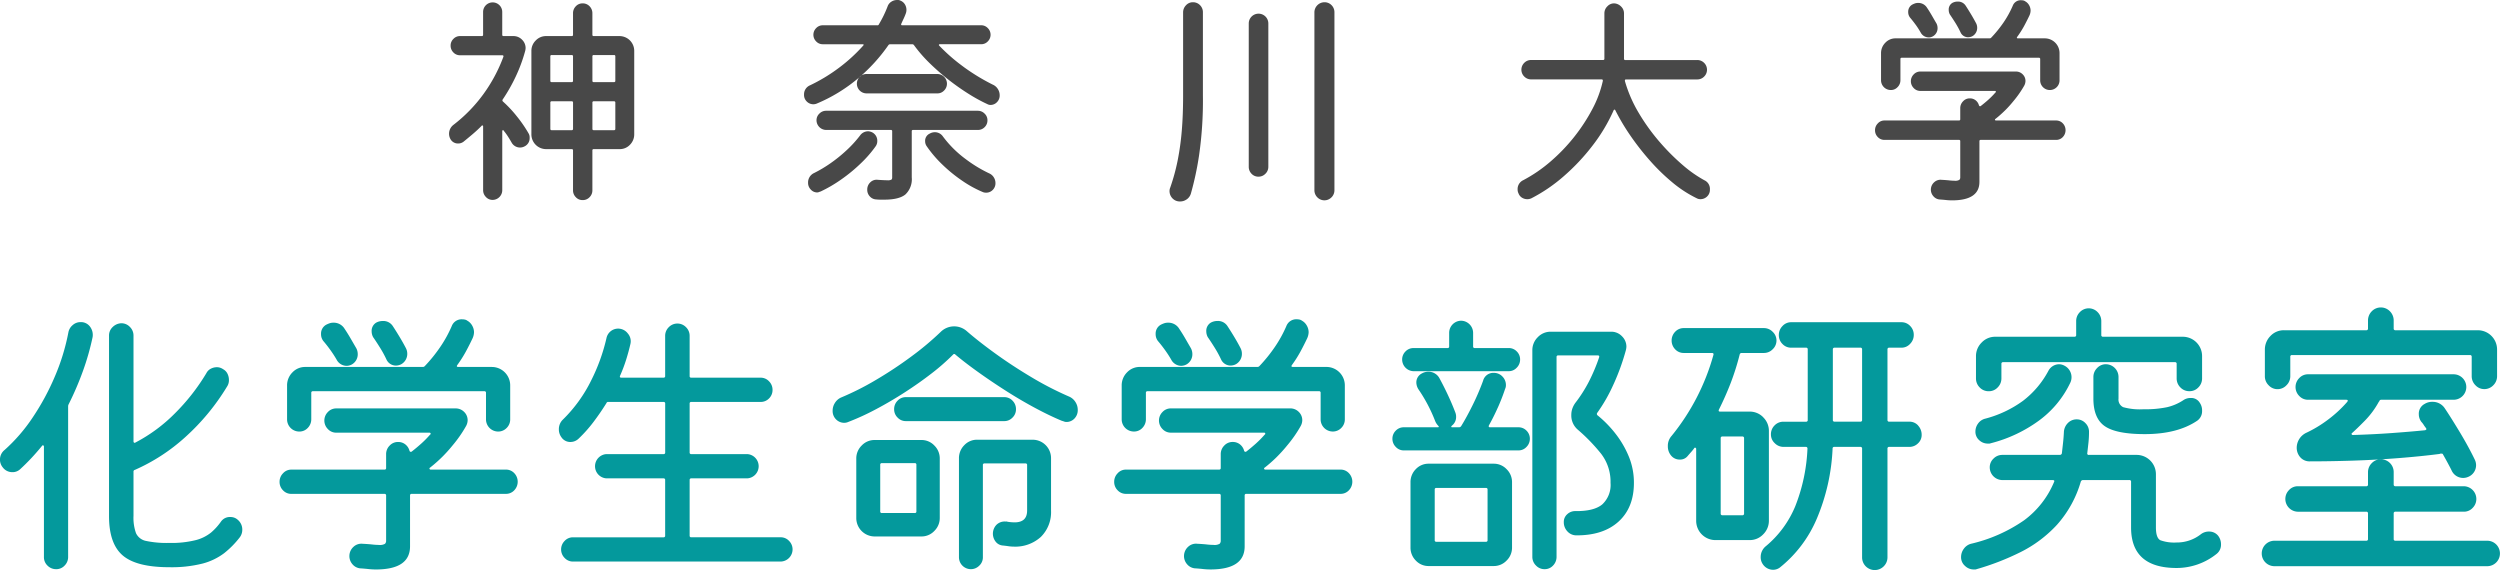
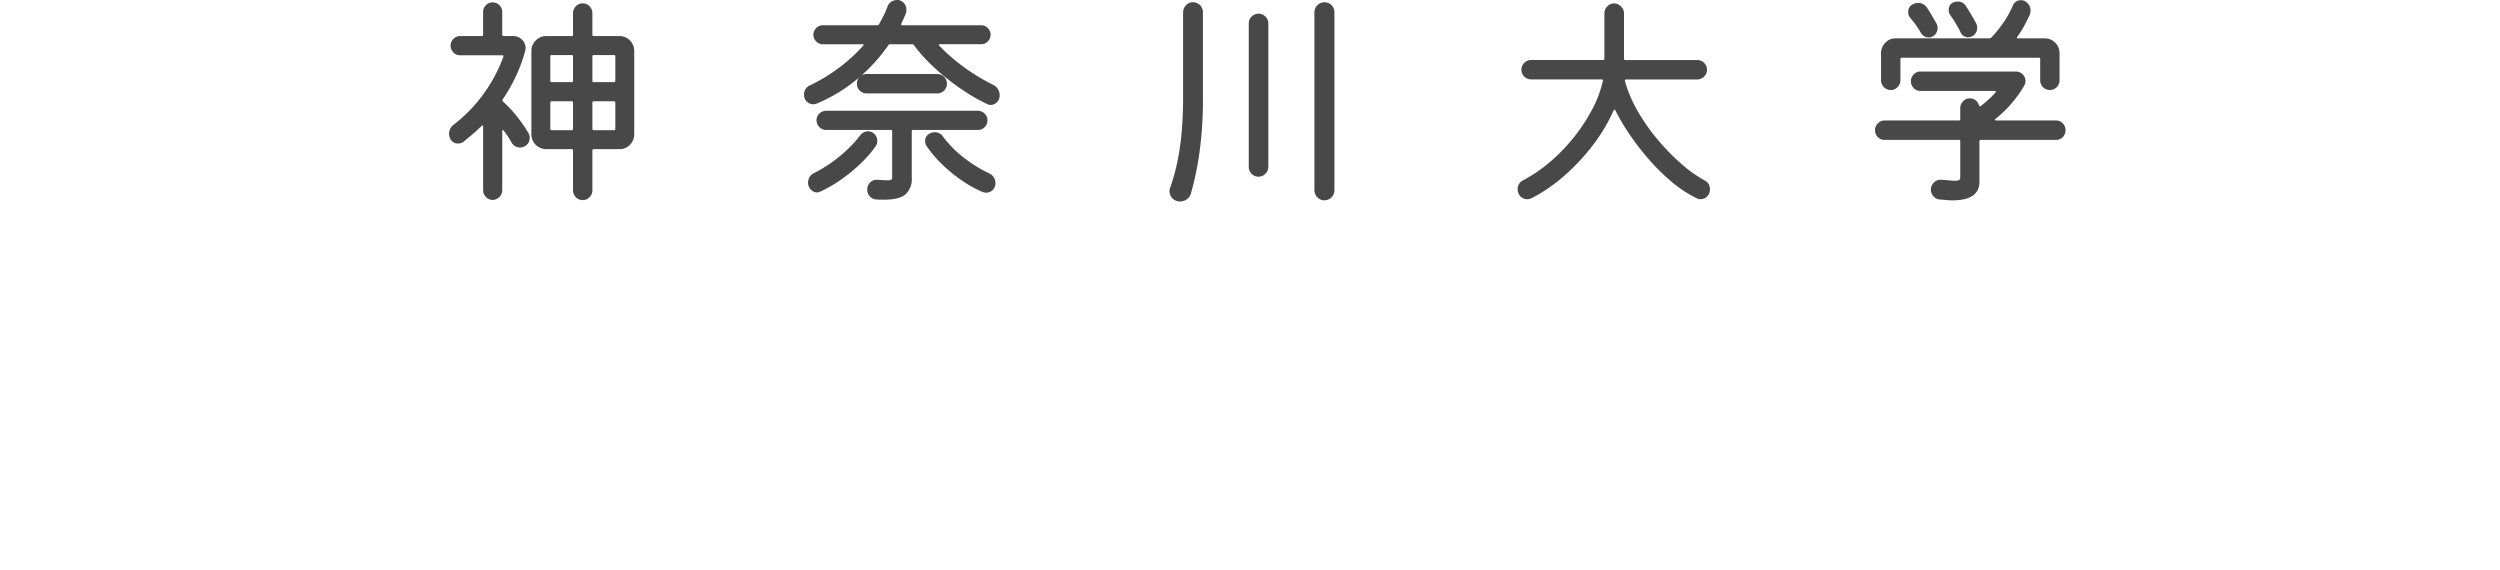
<svg xmlns="http://www.w3.org/2000/svg" id="ttl" width="576.192" height="131.374" viewBox="0 0 576.192 131.374">
  <defs>
    <style>
      .cls-1 {
        fill: #04999c;
      }

      .cls-1, .cls-2 {
        fill-rule: evenodd;
      }

      .cls-2 {
        fill: #484848;
      }
    </style>
  </defs>
-   <path id="化学生命学部研究室" class="cls-1" d="M687.947,279.612a2.854,2.854,0,0,0-.993,1.658,49.088,49.088,0,0,1-3.142,10.237,56.211,56.211,0,0,1-5.13,9.458,38.932,38.932,0,0,1-6.412,7.41,2.835,2.835,0,0,0-.449,4.03A2.717,2.717,0,0,0,674,313.51a2.55,2.55,0,0,0,1.8-.65q1.281-1.17,2.564-2.535t2.5-2.86a0.23,0.23,0,0,1,.289-0.13,0.311,0.311,0,0,1,.16.325v25.415a2.662,2.662,0,0,0,.834,1.982,2.75,2.75,0,0,0,1.987.813,2.6,2.6,0,0,0,1.956-.845,2.753,2.753,0,0,0,.8-1.95V298.3a1.052,1.052,0,0,1,.129-0.455,70.322,70.322,0,0,0,3.27-7.605,58.585,58.585,0,0,0,2.244-7.865,3.141,3.141,0,0,0-.577-2.373,2.588,2.588,0,0,0-2.244-1.072A2.661,2.661,0,0,0,687.947,279.612Zm36.324,44.233a2.5,2.5,0,0,0-2.18,1.1,13.564,13.564,0,0,1-2.244,2.47,9.32,9.32,0,0,1-3.526,1.755,23.066,23.066,0,0,1-6.156.65,22.806,22.806,0,0,1-5.29-.455,3.219,3.219,0,0,1-2.34-1.788,10.549,10.549,0,0,1-.577-4v-10.14a0.4,0.4,0,0,1,.32-0.455,43.159,43.159,0,0,0,11.638-7.573,51.7,51.7,0,0,0,9.586-11.6,2.678,2.678,0,0,0,.449-1.56,3.252,3.252,0,0,0-.321-1.4,2.354,2.354,0,0,0-1.026-1.072,2.485,2.485,0,0,0-1.474-.455,3.008,3.008,0,0,0-1.315.325,2.351,2.351,0,0,0-1.058,1.04,47.305,47.305,0,0,1-7.31,9.327,36.669,36.669,0,0,1-9.04,6.663,0.26,0.26,0,0,1-.321.032,0.342,0.342,0,0,1-.128-0.292V282.05a2.772,2.772,0,0,0-.834-2.015,2.7,2.7,0,0,0-1.988-.845,3,3,0,0,0-1.987.877,2.664,2.664,0,0,0-.834,1.983v41.6q0,6.37,3.174,9.067t10.676,2.7a29.125,29.125,0,0,0,7.726-.845,14.277,14.277,0,0,0,4.938-2.373,20.958,20.958,0,0,0,3.623-3.672,2.882,2.882,0,0,0,.577-1.755A2.919,2.919,0,0,0,726,324.5a2.465,2.465,0,0,0-1.732-.65h0Zm17.858-20.54a2.827,2.827,0,0,0,.8-2.015v-6.045a0.343,0.343,0,0,1,.385-0.39h39.5a0.343,0.343,0,0,1,.385.39v6.045a2.811,2.811,0,0,0,2.821,2.86,2.677,2.677,0,0,0,1.924-.813,2.74,2.74,0,0,0,.833-2.047v-7.735a4.243,4.243,0,0,0-4.232-4.29H776.85q-0.577,0-.257-0.455a27.447,27.447,0,0,0,1.924-3.023q0.832-1.527,1.6-3.152a3.692,3.692,0,0,0,.321-1.365,3.115,3.115,0,0,0-.417-1.528,2.862,2.862,0,0,0-1.122-1.137,1.406,1.406,0,0,0-.577-0.26,3.26,3.26,0,0,0-.642-0.065,2.428,2.428,0,0,0-2.372,1.56,28.68,28.68,0,0,1-2.693,4.875,34.62,34.62,0,0,1-3.527,4.355,0.611,0.611,0,0,1-.449.195H741.584a4.013,4.013,0,0,0-3.014,1.267,4.212,4.212,0,0,0-1.218,3.023v7.735a2.811,2.811,0,0,0,2.821,2.86A2.6,2.6,0,0,0,742.129,303.305Zm20.422-14.365a2.6,2.6,0,0,0,1.154-.325,2.738,2.738,0,0,0,1.347-2.47,2.793,2.793,0,0,0-.321-1.235q-0.642-1.235-1.443-2.568t-1.57-2.5a2.58,2.58,0,0,0-2.309-1.17,3.127,3.127,0,0,0-1.539.39,2.216,2.216,0,0,0-1.026,2.015,2.74,2.74,0,0,0,.129.812,2.238,2.238,0,0,0,.384.748q0.705,1.039,1.475,2.275a25.122,25.122,0,0,1,1.411,2.6,2.394,2.394,0,0,0,2.308,1.43h0Zm-11.413.065a2.6,2.6,0,0,0,1.154-.325,2.681,2.681,0,0,0,1.346-2.405,2.925,2.925,0,0,0-.32-1.3Q752.676,283.87,752,282.7t-1.378-2.21A2.915,2.915,0,0,0,748,279.06a2.581,2.581,0,0,0-.834.13,5.872,5.872,0,0,0-.769.325,2.33,2.33,0,0,0-1.218,2.145,2.532,2.532,0,0,0,.641,1.755q0.769,0.91,1.539,1.982t1.41,2.178a2.613,2.613,0,0,0,2.373,1.43h0Zm21.9,21.06a33.147,33.147,0,0,0,2.468-2.73,28.67,28.67,0,0,0,3.078-4.42,2.883,2.883,0,0,0,.385-1.365,2.643,2.643,0,0,0-.8-1.918,2.722,2.722,0,0,0-2.019-.812H748.7a2.6,2.6,0,0,0-1.956.845,2.774,2.774,0,0,0,0,3.9,2.6,2.6,0,0,0,1.956.845h21.416a0.3,0.3,0,0,1,.321.162,0.236,0.236,0,0,1-.128.293,23.561,23.561,0,0,1-2.052,2.08q-1.092.975-2.18,1.82a0.327,0.327,0,0,1-.513-0.195,2.762,2.762,0,0,0-.962-1.463,2.627,2.627,0,0,0-1.667-.552,2.594,2.594,0,0,0-1.956.845,2.745,2.745,0,0,0-.8,1.95v3.185a0.343,0.343,0,0,1-.385.39h-21.48a2.523,2.523,0,0,0-1.892.845,2.745,2.745,0,0,0-.8,1.95,2.711,2.711,0,0,0,.8,1.982,2.568,2.568,0,0,0,1.892.813h21.48a0.343,0.343,0,0,1,.385.39v10.4a0.978,0.978,0,0,1-.257.715,2.313,2.313,0,0,1-1.41.26,14.568,14.568,0,0,1-1.539-.1q-0.9-.1-2.18-0.162a2.647,2.647,0,0,0-2.148.715,2.867,2.867,0,0,0-.225,4,2.683,2.683,0,0,0,1.731.943q1.026,0.063,1.924.162a16.032,16.032,0,0,0,1.731.1q7.887,0,7.887-5.33V318.9a0.342,0.342,0,0,1,.385-0.39h21.736a2.571,2.571,0,0,0,1.892-.813,2.854,2.854,0,0,0,0-3.965,2.574,2.574,0,0,0-1.892-.812H770.5a0.3,0.3,0,0,1-.321-0.163,0.234,0.234,0,0,1,.129-0.292A31.817,31.817,0,0,0,773.035,310.065Zm57.1,5.265a0.342,0.342,0,0,1,.384-0.39h12.888a2.8,2.8,0,0,0,0-5.59H830.518a0.342,0.342,0,0,1-.384-0.39V297.715a0.342,0.342,0,0,1,.384-0.39h15.966a2.643,2.643,0,0,0,1.956-.813,2.715,2.715,0,0,0,.8-1.982,2.749,2.749,0,0,0-.8-1.95,2.6,2.6,0,0,0-1.956-.845H830.518a0.342,0.342,0,0,1-.384-0.39v-9.23a2.772,2.772,0,0,0-.834-2.015,2.76,2.76,0,0,0-3.975,0,2.768,2.768,0,0,0-.834,2.015v9.23a0.342,0.342,0,0,1-.385.39h-9.682q-0.513,0-.32-0.455a35.185,35.185,0,0,0,1.41-3.738q0.577-1.852.962-3.542a2.721,2.721,0,0,0-.577-2.438,2.813,2.813,0,0,0-2.308-1.137,2.753,2.753,0,0,0-2.629,2.21,43,43,0,0,1-3.527,9.75,33.063,33.063,0,0,1-6.54,9.035,3.028,3.028,0,0,0-.9,2.21,2.982,2.982,0,0,0,.577,1.82,2.442,2.442,0,0,0,2.116,1.105,2.71,2.71,0,0,0,1.8-.715,31.45,31.45,0,0,0,3.462-3.868q1.6-2.112,3.014-4.387a0.391,0.391,0,0,1,.449-0.26h12.7a0.342,0.342,0,0,1,.385.39V308.96a0.342,0.342,0,0,1-.385.39H810.962a2.8,2.8,0,0,0,0,5.59h13.144a0.342,0.342,0,0,1,.385.39v12.805a0.342,0.342,0,0,1-.385.39H803.267a2.593,2.593,0,0,0-1.955.845,2.772,2.772,0,0,0,0,3.9,2.6,2.6,0,0,0,1.955.845H851.1a2.813,2.813,0,0,0,2.757-2.8,2.75,2.75,0,0,0-.8-1.95,2.594,2.594,0,0,0-1.955-.845H830.518a0.342,0.342,0,0,1-.384-0.39V315.33Zm42.992-16.348q3.366-1.787,6.636-3.9t6.124-4.322a49.912,49.912,0,0,0,4.969-4.355,0.318,0.318,0,0,1,.513,0q2.244,1.885,5.29,4.062t6.412,4.323q3.366,2.145,6.7,3.932t6.155,2.958a4.669,4.669,0,0,1,.513.162,1.432,1.432,0,0,0,.513.1,2.519,2.519,0,0,0,1.86-.78,2.747,2.747,0,0,0,.769-2.015,3.3,3.3,0,0,0-.545-1.82,3.216,3.216,0,0,0-1.443-1.235,74.7,74.7,0,0,1-8.656-4.453q-4.423-2.632-8.336-5.46t-6.668-5.232a4.4,4.4,0,0,0-5.963.26,67.319,67.319,0,0,1-6.8,5.687,92.6,92.6,0,0,1-8.111,5.363,63.944,63.944,0,0,1-7.983,4.03,3.206,3.206,0,0,0-1.443,1.235,3.3,3.3,0,0,0-.545,1.82,2.686,2.686,0,0,0,.8,2.015,2.62,2.62,0,0,0,1.891.78,2.242,2.242,0,0,0,.9-0.195A56.915,56.915,0,0,0,873.126,298.982Zm31.419,1.95a2.638,2.638,0,0,0,.8-1.917,2.719,2.719,0,0,0-.8-1.983,2.574,2.574,0,0,0-1.892-.812h-22.7a2.57,2.57,0,0,0-1.892.812,2.715,2.715,0,0,0-.8,1.983,2.634,2.634,0,0,0,.8,1.917,2.568,2.568,0,0,0,1.892.813h22.7A2.571,2.571,0,0,0,904.545,300.932Zm-7.662,34.125a2.593,2.593,0,0,0,.833-1.917V311.885a0.342,0.342,0,0,1,.385-0.39h9.425a0.342,0.342,0,0,1,.385.39V322.35q0,2.73-2.885,2.73c-0.215,0-.46-0.011-0.738-0.033s-0.567-.054-0.865-0.1a0.714,0.714,0,0,0-.321-0.065h-0.32a2.7,2.7,0,0,0-1.956.78,2.971,2.971,0,0,0-.192,3.835,2.319,2.319,0,0,0,1.57.91q0.705,0.064,1.347.162a8.118,8.118,0,0,0,1.218.1,8.75,8.75,0,0,0,6.316-2.243,8.02,8.02,0,0,0,2.34-6.077V310.325a4.243,4.243,0,0,0-4.231-4.29h-12.76a4.011,4.011,0,0,0-3.014,1.267,4.212,4.212,0,0,0-1.218,3.023V333.14a2.755,2.755,0,0,0,2.757,2.73A2.683,2.683,0,0,0,896.883,335.057Zm-10.356-8a4.151,4.151,0,0,0,1.25-3.022V310.39a4.154,4.154,0,0,0-1.25-3.023,4.041,4.041,0,0,0-2.981-1.267H872.773a4.041,4.041,0,0,0-2.981,1.267,4.155,4.155,0,0,0-1.251,3.023v13.65a4.244,4.244,0,0,0,4.232,4.29h10.773A4.042,4.042,0,0,0,886.527,327.062Zm-4.52-15.632a0.342,0.342,0,0,1,.384.39v10.725a0.342,0.342,0,0,1-.384.39h-7.566a0.342,0.342,0,0,1-.385-0.39V311.82a0.342,0.342,0,0,1,.385-0.39h7.566Zm52.482-8.125a2.827,2.827,0,0,0,.8-2.015v-6.045a0.343,0.343,0,0,1,.385-0.39h39.5a0.342,0.342,0,0,1,.385.39v6.045a2.811,2.811,0,0,0,2.821,2.86,2.677,2.677,0,0,0,1.924-.813,2.74,2.74,0,0,0,.833-2.047v-7.735a4.243,4.243,0,0,0-4.232-4.29H969.21q-0.577,0-.257-0.455a27.447,27.447,0,0,0,1.924-3.023q0.833-1.527,1.6-3.152a3.692,3.692,0,0,0,.321-1.365,3.115,3.115,0,0,0-.417-1.528,2.862,2.862,0,0,0-1.122-1.137,1.406,1.406,0,0,0-.577-0.26,3.26,3.26,0,0,0-.642-0.065,2.428,2.428,0,0,0-2.372,1.56,28.68,28.68,0,0,1-2.693,4.875,34.62,34.62,0,0,1-3.527,4.355,0.611,0.611,0,0,1-.448.195H933.944a4.013,4.013,0,0,0-3.014,1.267,4.212,4.212,0,0,0-1.218,3.023v7.735a2.812,2.812,0,0,0,2.821,2.86A2.6,2.6,0,0,0,934.489,303.305Zm20.422-14.365a2.6,2.6,0,0,0,1.154-.325,2.738,2.738,0,0,0,1.347-2.47,2.793,2.793,0,0,0-.321-1.235q-0.642-1.235-1.442-2.568t-1.571-2.5a2.58,2.58,0,0,0-2.309-1.17,3.127,3.127,0,0,0-1.539.39,2.216,2.216,0,0,0-1.026,2.015,2.773,2.773,0,0,0,.129.812,2.238,2.238,0,0,0,.384.748q0.705,1.039,1.475,2.275a25.122,25.122,0,0,1,1.411,2.6,2.394,2.394,0,0,0,2.308,1.43h0Zm-11.413.065a2.6,2.6,0,0,0,1.154-.325A2.681,2.681,0,0,0,946,286.275a2.925,2.925,0,0,0-.32-1.3q-0.642-1.106-1.315-2.275t-1.378-2.21a2.915,2.915,0,0,0-2.629-1.43,2.581,2.581,0,0,0-.834.13,5.872,5.872,0,0,0-.769.325,2.33,2.33,0,0,0-1.218,2.145,2.532,2.532,0,0,0,.641,1.755q0.769,0.91,1.539,1.982t1.41,2.178a2.613,2.613,0,0,0,2.373,1.43h0Zm21.9,21.06a33.147,33.147,0,0,0,2.468-2.73,28.67,28.67,0,0,0,3.078-4.42,2.883,2.883,0,0,0,.385-1.365,2.643,2.643,0,0,0-.8-1.918,2.722,2.722,0,0,0-2.019-.812H941.061a2.593,2.593,0,0,0-1.955.845,2.772,2.772,0,0,0,0,3.9,2.593,2.593,0,0,0,1.955.845h21.416a0.3,0.3,0,0,1,.321.162,0.236,0.236,0,0,1-.128.293,23.561,23.561,0,0,1-2.052,2.08q-1.092.975-2.18,1.82a0.327,0.327,0,0,1-.513-0.195,2.762,2.762,0,0,0-.962-1.463,2.627,2.627,0,0,0-1.667-.552,2.594,2.594,0,0,0-1.956.845,2.745,2.745,0,0,0-.8,1.95v3.185a0.343,0.343,0,0,1-.385.39h-21.48a2.523,2.523,0,0,0-1.892.845,2.745,2.745,0,0,0-.8,1.95,2.711,2.711,0,0,0,.8,1.982,2.568,2.568,0,0,0,1.892.813h21.48a0.343,0.343,0,0,1,.385.39v10.4a0.974,0.974,0,0,1-.257.715,2.313,2.313,0,0,1-1.41.26,14.568,14.568,0,0,1-1.539-.1q-0.9-.1-2.18-0.162a2.647,2.647,0,0,0-2.148.715,2.867,2.867,0,0,0-.225,4,2.683,2.683,0,0,0,1.731.943q1.026,0.063,1.924.162a16.032,16.032,0,0,0,1.731.1q7.887,0,7.887-5.33V318.9a0.342,0.342,0,0,1,.385-0.39h21.736a2.571,2.571,0,0,0,1.892-.813,2.854,2.854,0,0,0,0-3.965,2.574,2.574,0,0,0-1.892-.812H962.862a0.3,0.3,0,0,1-.321-0.163,0.234,0.234,0,0,1,.129-0.292A31.817,31.817,0,0,0,965.4,310.065Zm55.365-20.638a2.59,2.59,0,0,0,.77-1.852,2.558,2.558,0,0,0-.77-1.885,2.507,2.507,0,0,0-1.86-.78h-7.82a0.338,0.338,0,0,1-.38-0.39V281.4a2.821,2.821,0,0,0-2.76-2.795,2.8,2.8,0,0,0-2.76,2.795v3.12a0.342,0.342,0,0,1-.38.39h-7.826a2.515,2.515,0,0,0-1.86.78,2.585,2.585,0,0,0-.769,1.885,2.7,2.7,0,0,0,2.629,2.665H1018.9A2.459,2.459,0,0,0,1020.76,289.427Zm22.35,3.738a51.646,51.646,0,0,0,2.79-7.735,4.057,4.057,0,0,0,.13-0.845,3.343,3.343,0,0,0-1.03-2.4,3.378,3.378,0,0,0-2.5-1.04h-13.91a4.062,4.062,0,0,0-2.99,1.267,4.17,4.17,0,0,0-1.25,3.023v47.58a2.76,2.76,0,0,0,.84,2.015,2.674,2.674,0,0,0,1.98.845,2.6,2.6,0,0,0,1.96-.845,2.845,2.845,0,0,0,.8-2.015V286.99a0.345,0.345,0,0,1,.39-0.39h9.1c0.3,0,.41.152,0.32,0.455a41.287,41.287,0,0,1-2.34,5.557,32.074,32.074,0,0,1-3.17,4.973,5.216,5.216,0,0,0-.68,1.332,4.432,4.432,0,0,0-.22,1.4,4.3,4.3,0,0,0,1.47,3.38,41.616,41.616,0,0,1,5.39,5.557,10.546,10.546,0,0,1,2.18,6.728,6.093,6.093,0,0,1-1.92,4.972q-1.935,1.593-6.22,1.528a2.655,2.655,0,0,0-1.83.715,2.344,2.344,0,0,0-.8,1.82,3.04,3.04,0,0,0,.8,2.112,2.773,2.773,0,0,0,1.96.943c4.18,0.043,7.47-1.008,9.84-3.153s3.56-5.124,3.56-8.937a15.806,15.806,0,0,0-1.19-6.11,22.284,22.284,0,0,0-3.08-5.265,25.809,25.809,0,0,0-4.07-4.16,0.426,0.426,0,0,1-.13-0.585A37.344,37.344,0,0,0,1043.11,293.165Zm-26.71,5.46a44.618,44.618,0,0,0,1.67-4.29,2.009,2.009,0,0,0,.19-0.91,2.765,2.765,0,0,0-.8-1.95,2.664,2.664,0,0,0-2.02-.845,2.423,2.423,0,0,0-2.44,1.82,55.971,55.971,0,0,1-2.4,5.59q-1.38,2.795-2.66,4.875a0.609,0.609,0,0,1-.51.26h-1.48c-0.34,0-.38-0.13-0.13-0.39a2.478,2.478,0,0,0,.96-2.015,2.618,2.618,0,0,0-.19-1.04c-0.51-1.343-1.09-2.7-1.73-4.063s-1.28-2.632-1.92-3.8a2.844,2.844,0,0,0-2.57-1.5,3,3,0,0,0-1.473.39,2.311,2.311,0,0,0-1.282,2.145,3.041,3.041,0,0,0,.513,1.56,35.536,35.536,0,0,1,3.852,7.345,3.586,3.586,0,0,0,.64.975c0.25,0.26.23,0.39-.07,0.39h-7.82a2.515,2.515,0,0,0-1.86.78,2.585,2.585,0,0,0-.769,1.885,2.618,2.618,0,0,0,.769,1.852,2.466,2.466,0,0,0,1.86.813h26.42a2.489,2.489,0,0,0,1.86-.813,2.632,2.632,0,0,0,.77-1.852,2.6,2.6,0,0,0-.77-1.885,2.539,2.539,0,0,0-1.86-.78h-6.54c-0.3,0-.39-0.152-0.26-0.455Q1015.445,300.77,1016.4,298.625Zm-18.913,14.2a4.208,4.208,0,0,0-1.218,3.023v15.015a4.206,4.206,0,0,0,1.218,3.022,4.01,4.01,0,0,0,3.013,1.268h14.94a4.041,4.041,0,0,0,2.98-1.268,4.128,4.128,0,0,0,1.25-3.022V315.85a4.13,4.13,0,0,0-1.25-3.023,4.04,4.04,0,0,0-2.98-1.267H1000.5A4.009,4.009,0,0,0,997.487,312.827Zm4.363,4.713a0.342,0.342,0,0,1,.38-0.39h11.42a0.342,0.342,0,0,1,.38.39v11.635a0.342,0.342,0,0,1-.38.39h-11.42a0.342,0.342,0,0,1-.38-0.39V317.54Zm111.42-14.77a2.619,2.619,0,0,0-2.02-.887h-4.64a0.364,0.364,0,0,1-.41-0.41V285.231a0.364,0.364,0,0,1,.41-0.41h2.82a2.644,2.644,0,0,0,1.99-.887,2.887,2.887,0,0,0,.84-2.047,2.858,2.858,0,0,0-.84-2.082,2.7,2.7,0,0,0-1.99-.853h-25.44a2.651,2.651,0,0,0-1.99.887,2.893,2.893,0,0,0-.84,2.048,2.852,2.852,0,0,0,.84,2.081,2.689,2.689,0,0,0,1.99.853h3.43a0.357,0.357,0,0,1,.4.41v16.242a0.357,0.357,0,0,1-.4.41h-5.18a2.787,2.787,0,0,0-2.06.853,2.854,2.854,0,0,0-.84,2.081,2.7,2.7,0,0,0,.88,2.014,2.791,2.791,0,0,0,2.02.853h5.11a0.363,0.363,0,0,1,.41.409,40.68,40.68,0,0,1-2.8,13.24,23.707,23.707,0,0,1-6.76,9.213,3.183,3.183,0,0,0-1.22,2.525,2.774,2.774,0,0,0,.48,1.638,2.858,2.858,0,0,0,2.42,1.3,2.588,2.588,0,0,0,1.55-.546,28.713,28.713,0,0,0,8.48-11.227,46.5,46.5,0,0,0,3.64-16.14,0.356,0.356,0,0,1,.4-0.409h5.99a0.363,0.363,0,0,1,.41.409V333.14a2.916,2.916,0,0,0,5.01,2.047,2.891,2.891,0,0,0,.84-2.047V308.093a0.363,0.363,0,0,1,.41-0.409h4.64a2.765,2.765,0,0,0,1.99-.819,2.588,2.588,0,0,0,.84-1.911A3.121,3.121,0,0,0,1113.27,302.77Zm-35.71-1.911a4.312,4.312,0,0,0-3.13-1.3h-6.8c-0.32,0-.41-0.158-0.27-0.477q1.47-2.934,2.69-6.074a57.731,57.731,0,0,0,2.09-6.62,0.438,0.438,0,0,1,.4-0.341h5.19a2.785,2.785,0,0,0,2.01-.853,2.744,2.744,0,0,0,0-4.027,2.789,2.789,0,0,0-2.01-.853h-18.45a2.668,2.668,0,0,0-2.02.853,2.908,2.908,0,0,0,0,4.027,2.665,2.665,0,0,0,2.02.853h6.46c0.32,0,.43.16,0.34,0.477a51.214,51.214,0,0,1-9.63,18.632,3.413,3.413,0,0,0-.87,2.388,3.284,3.284,0,0,0,.67,2.048,2.537,2.537,0,0,0,2.09,1.023,2.221,2.221,0,0,0,1.81-.819c0.23-.273.48-0.556,0.74-0.853a10.193,10.193,0,0,0,.75-0.921,0.236,0.236,0,0,1,.3-0.136,0.328,0.328,0,0,1,.17.341v16.447a4.449,4.449,0,0,0,4.44,4.5h7.88a4.252,4.252,0,0,0,3.13-1.331,4.379,4.379,0,0,0,1.31-3.173v-20.61A4.35,4.35,0,0,0,1077.56,300.859Zm22.38-16.038a0.364,0.364,0,0,1,.41.41v16.242a0.364,0.364,0,0,1-.41.41h-5.92a0.364,0.364,0,0,1-.41-0.41V285.231a0.364,0.364,0,0,1,.41-0.41h5.92Zm-32.18,20.884a0.364,0.364,0,0,1,.41-0.41h4.57a0.364,0.364,0,0,1,.41.41v17.334a0.364,0.364,0,0,1-.41.41h-4.57a0.364,0.364,0,0,1-.41-0.41V305.705Zm63.86-11.739a2.885,2.885,0,0,0,.84-2.047v-3.344a0.357,0.357,0,0,1,.4-0.41h39.59a0.357,0.357,0,0,1,.4.41v3.344a2.885,2.885,0,0,0,.84,2.047,2.8,2.8,0,0,0,2.12.888,2.731,2.731,0,0,0,2.06-.888,2.885,2.885,0,0,0,.84-2.047V286.8a4.451,4.451,0,0,0-4.44-4.5h-18.38a0.363,0.363,0,0,1-.41-0.409v-3.208a2.891,2.891,0,0,0-.84-2.047,2.824,2.824,0,0,0-4.11,0,2.891,2.891,0,0,0-.84,2.047v3.208a0.356,0.356,0,0,1-.4.409h-18.25a4.256,4.256,0,0,0-3.13,1.331,4.379,4.379,0,0,0-1.31,3.173v5.119a2.885,2.885,0,0,0,.84,2.047,2.8,2.8,0,0,0,2.12.888A2.746,2.746,0,0,0,1131.62,293.966Zm9.66,7.542a23.055,23.055,0,0,0,7.07-8.634,2.979,2.979,0,0,0-1.35-3.89,2.73,2.73,0,0,0-1.21-.341,2.822,2.822,0,0,0-2.49,1.5,21.181,21.181,0,0,1-5.86,6.927,25.788,25.788,0,0,1-8.75,4.128,2.847,2.847,0,0,0-1.62,1.126,3.1,3.1,0,0,0-.6,1.809,2.587,2.587,0,0,0,.87,2.013,2.853,2.853,0,0,0,1.95.785h0.34a0.735,0.735,0,0,0,.34-0.068A32.321,32.321,0,0,0,1141.28,301.508Zm13.23-11.978a2.862,2.862,0,0,0-.85,2.048v4.982q0,4.572,2.66,6.381t9.19,1.808q7.485,0,12.05-3.071a2.672,2.672,0,0,0,1.15-2.32,3.075,3.075,0,0,0-.54-1.843,2.278,2.278,0,0,0-2.09-1.092,2.894,2.894,0,0,0-1.75.546,11.643,11.643,0,0,1-3.67,1.57,24.157,24.157,0,0,1-5.42.478,14.327,14.327,0,0,1-4.71-.478,1.936,1.936,0,0,1-1.08-1.979v-4.982a2.942,2.942,0,0,0-2.89-2.935A2.716,2.716,0,0,0,1154.51,289.53Zm25.81,37.672a3.035,3.035,0,0,0-1.88.614,8.939,8.939,0,0,1-5.59,1.911,9.447,9.447,0,0,1-3.74-.512c-0.69-.341-1.04-1.33-1.04-2.968V314.031a4.451,4.451,0,0,0-4.44-4.5h-10.98a0.33,0.33,0,0,1-.4-0.409q0.135-1.16.27-2.389a23.113,23.113,0,0,0,.13-2.525,2.775,2.775,0,0,0-.84-2.013,2.691,2.691,0,0,0-1.98-.853,2.787,2.787,0,0,0-2.06.853,3.139,3.139,0,0,0-.91,2.081c-0.04.865-.11,1.707-0.2,2.526s-0.18,1.615-.27,2.388a0.471,0.471,0,0,1-.47.341h-13.26a2.812,2.812,0,0,0-2.02.853,2.732,2.732,0,0,0-.87,2.014,2.942,2.942,0,0,0,2.89,2.934h11.58c0.4,0,.51.16,0.34,0.478a20.961,20.961,0,0,1-6.9,8.8A35.533,35.533,0,0,1,1125.52,330a2.942,2.942,0,0,0-1.71,1.16,3.184,3.184,0,0,0-.64,1.911,2.63,2.63,0,0,0,.91,2.048,2.881,2.881,0,0,0,1.98.819h0.34a0.777,0.777,0,0,0,.34-0.069,58.847,58.847,0,0,0,10.19-3.958,29.029,29.029,0,0,0,8.35-6.279,25.611,25.611,0,0,0,5.49-9.963,0.56,0.56,0,0,1,.47-0.342h10.71a0.361,0.361,0,0,1,.4.41v10.51q0,9.348,10.5,9.349a14.724,14.724,0,0,0,9.16-3.207,2.689,2.689,0,0,0,1.07-2.252,3.183,3.183,0,0,0-.67-1.979,2.6,2.6,0,0,0-2.09-.956h0Zm17.84-33.713a2.887,2.887,0,0,0,.88-2.116v-4.436a0.357,0.357,0,0,1,.4-0.41h41a0.364,0.364,0,0,1,.41.41v4.436a2.917,2.917,0,0,0,.87,2.116,2.758,2.758,0,0,0,2.02.887,2.845,2.845,0,0,0,2.09-.887,2.917,2.917,0,0,0,.87-2.116V285.3a4.449,4.449,0,0,0-4.44-4.5h-18.98a0.364,0.364,0,0,1-.41-0.41v-1.774a3,3,0,0,0-.87-2.184,2.906,2.906,0,0,0-4.18,0,3,3,0,0,0-.87,2.184v1.774a0.364,0.364,0,0,1-.41.41h-18.91a4.214,4.214,0,0,0-3.17,1.331,4.432,4.432,0,0,0-1.28,3.173v6.074a2.887,2.887,0,0,0,.88,2.116,2.742,2.742,0,0,0,2.02.887A2.808,2.808,0,0,0,1198.16,293.489Zm2.93,12.42a3.816,3.816,0,0,0-.57,1.98,3.28,3.28,0,0,0,.81,2.183,2.83,2.83,0,0,0,2.29.956q4.635,0,9.93-.171t10.47-.58q5.175-.409,9.42-0.955a0.849,0.849,0,0,1,.54-0.069,0.274,0.274,0,0,1,.27.205c0.36,0.638.71,1.263,1.04,1.877s0.64,1.194.91,1.74a2.91,2.91,0,0,0,3.91,1.5,2.9,2.9,0,0,0,1.75-2.73,3,3,0,0,0-.34-1.3q-1.35-2.8-3.33-6.108c-1.33-2.206-2.5-4.083-3.54-5.63a3.327,3.327,0,0,0-2.82-1.5,3.284,3.284,0,0,0-1.82.478,2.537,2.537,0,0,0-1.35,2.389,2.888,2.888,0,0,0,.61,1.774,3.939,3.939,0,0,1,.5.648,8.548,8.548,0,0,0,.51.717c0.22,0.273.15,0.455-.2,0.546q-3.435.342-7.68,0.648t-8.89.444a0.3,0.3,0,0,1-.33-0.171,0.244,0.244,0,0,1,.13-0.307c0.81-.727,1.8-1.682,2.96-2.866a19.782,19.782,0,0,0,3.17-4.3,0.784,0.784,0,0,0,.17-0.238,0.356,0.356,0,0,1,.1-0.171,0.732,0.732,0,0,1,.33-0.068h16.63a2.935,2.935,0,0,0,0-5.87h-33.52a2.734,2.734,0,0,0-2.06.888,2.914,2.914,0,0,0,0,4.094,2.731,2.731,0,0,0,2.06.888h8.75c0.4,0,.49.16,0.27,0.477a28.276,28.276,0,0,1-4.51,4.163,27.994,27.994,0,0,1-4.85,2.935A3.906,3.906,0,0,0,1201.09,305.909Zm21.78,17.13a0.363,0.363,0,0,1,.41-0.409h15.75a2.709,2.709,0,0,0,2.05-.888,2.885,2.885,0,0,0,.84-2.047,2.942,2.942,0,0,0-2.89-2.934h-15.75a0.364,0.364,0,0,1-.41-0.41v-2.8a2.942,2.942,0,0,0-2.96-3,2.849,2.849,0,0,0-2.09.887,2.918,2.918,0,0,0-.87,2.116v2.8a0.364,0.364,0,0,1-.41.41h-15.75a2.712,2.712,0,0,0-2.05.887,2.891,2.891,0,0,0-.84,2.047,2.942,2.942,0,0,0,2.89,2.935h15.75a0.363,0.363,0,0,1,.41.409v5.869a0.364,0.364,0,0,1-.41.41h-21.2a2.935,2.935,0,0,0,0,5.869h49.14a2.935,2.935,0,0,0,0-5.869h-21.2a0.364,0.364,0,0,1-.41-0.41v-5.869Z" transform="translate(-671.188 -204.688)" />
  <path id="神奈川大学" class="cls-2" d="M790.073,222.287a35.842,35.842,0,0,0,2.155-5.85,2.968,2.968,0,0,0,.1-0.676,2.661,2.661,0,0,0-.821-1.924,2.706,2.706,0,0,0-2-.832h-2.257a0.274,0.274,0,0,1-.308-0.312v-5.2a2.206,2.206,0,1,0-4.411,0v5.2a0.274,0.274,0,0,1-.308.312H777.2a2.055,2.055,0,0,0-1.513.65,2.112,2.112,0,0,0-.642,1.534,2.171,2.171,0,0,0,.642,1.586,2.051,2.051,0,0,0,1.513.65h9.746c0.239,0,.325.122,0.257,0.364a35.737,35.737,0,0,1-4.591,8.58,34.515,34.515,0,0,1-6.951,7.124,2.572,2.572,0,0,0-.975,2.028,2.492,2.492,0,0,0,.308,1.2,1.965,1.965,0,0,0,1.8,1.04,2.03,2.03,0,0,0,1.232-.416q1.024-.831,2.1-1.742t2.052-1.9a0.183,0.183,0,0,1,.23-0.1,0.249,0.249,0,0,1,.129.26v14.664a2.2,2.2,0,0,0,.641,1.56,2.076,2.076,0,0,0,1.564.676,2.249,2.249,0,0,0,2.206-2.236V234.949a0.249,0.249,0,0,1,.128-0.26q0.128-.051.231,0.156a14.113,14.113,0,0,1,.949,1.3q0.435,0.677.847,1.4a2.206,2.206,0,0,0,2.975.884,2.083,2.083,0,0,0,1.179-1.976,1.793,1.793,0,0,0-.256-1.04,29.565,29.565,0,0,0-2.642-3.848,27.816,27.816,0,0,0-3.257-3.484,0.35,0.35,0,0,1-.051-0.468A39.365,39.365,0,0,0,790.073,222.287Zm17.646-14.534a2.264,2.264,0,0,0-.641-1.612,2.137,2.137,0,0,0-1.616-.676,2.078,2.078,0,0,0-1.565.676,2.26,2.26,0,0,0-.641,1.612v4.94a0.274,0.274,0,0,1-.308.312h-5.9a3.235,3.235,0,0,0-2.385,1.014,3.323,3.323,0,0,0-1,2.418v19.188a3.394,3.394,0,0,0,3.385,3.432h5.9a0.274,0.274,0,0,1,.308.312v9.2a2.2,2.2,0,0,0,.641,1.56,2.078,2.078,0,0,0,1.565.676,2.137,2.137,0,0,0,1.616-.676,2.2,2.2,0,0,0,.641-1.56v-9.2a0.274,0.274,0,0,1,.308-0.312h5.95a3.212,3.212,0,0,0,2.411-1.014,3.372,3.372,0,0,0,.975-2.418V216.437a3.4,3.4,0,0,0-3.386-3.432h-5.95a0.274,0.274,0,0,1-.308-0.312v-4.94Zm-9.387,15.86a0.274,0.274,0,0,1-.308-0.312v-5.616a0.274,0.274,0,0,1,.308-0.312h4.616a0.274,0.274,0,0,1,.308.312V223.3a0.274,0.274,0,0,1-.308.312h-4.616Zm9.7,0a0.274,0.274,0,0,1-.308-0.312v-5.616a0.274,0.274,0,0,1,.308-0.312H812.7a0.273,0.273,0,0,1,.307.312V223.3a0.273,0.273,0,0,1-.307.312h-4.668Zm-5.079,4.42a0.274,0.274,0,0,1,.308.312v6.032a0.274,0.274,0,0,1-.308.312h-4.616a0.274,0.274,0,0,1-.308-0.312v-6.032a0.274,0.274,0,0,1,.308-0.312h4.616Zm9.747,0a0.273,0.273,0,0,1,.307.312v6.032a0.273,0.273,0,0,1-.307.312h-4.668a0.274,0.274,0,0,1-.308-0.312v-6.032a0.274,0.274,0,0,1,.308-0.312H812.7Zm80.509-7.982a41.008,41.008,0,0,1-5.566-4.862,0.169,0.169,0,0,1-.051-0.208,0.26,0.26,0,0,1,.256-0.1h9.49a2.054,2.054,0,0,0,1.513-.65,2.154,2.154,0,0,0,0-3.068,2.058,2.058,0,0,0-1.513-.65h-18.21q-0.36,0-.205-0.364,0.257-.571.538-1.17t0.488-1.17a2.417,2.417,0,0,0-.231-2.158,2.137,2.137,0,0,0-1.1-.858,0.822,0.822,0,0,0-.359-0.1h-0.359a2.359,2.359,0,0,0-1.282.39,2.108,2.108,0,0,0-.873,1.118,26.494,26.494,0,0,1-2,4.108,0.314,0.314,0,0,1-.359.208H860.81a2.055,2.055,0,0,0-1.513.65,2.156,2.156,0,0,0,0,3.068,2.051,2.051,0,0,0,1.513.65h9.131q0.512,0,.154.364a37.946,37.946,0,0,1-5.591,5.1,39.231,39.231,0,0,1-6.618,4,2.236,2.236,0,0,0-1.385,2.132,2.089,2.089,0,0,0,.667,1.638,2.115,2.115,0,0,0,1.437.6,2.04,2.04,0,0,0,.82-0.156,36.777,36.777,0,0,0,9.541-5.824,39.208,39.208,0,0,0,6.977-7.644,0.486,0.486,0,0,1,.41-0.208h5.078a0.489,0.489,0,0,1,.411.208,32.184,32.184,0,0,0,3.642,4.186,54.056,54.056,0,0,0,9.079,7.124,37.8,37.8,0,0,0,4.258,2.314,1.452,1.452,0,0,0,.667.156,2.041,2.041,0,0,0,1.461-.624,2.148,2.148,0,0,0,.642-1.612,2.643,2.643,0,0,0-.436-1.456,2.576,2.576,0,0,0-1.154-.988A46.82,46.82,0,0,1,893.2,220.051Zm-4.412,5.486a2.2,2.2,0,0,0,.642-1.56,2.249,2.249,0,0,0-2.206-2.236H870.916a2.236,2.236,0,0,0,0,4.472h16.312A2.074,2.074,0,0,0,888.792,225.537Zm9.336,8.45a2.174,2.174,0,0,0,.641-1.586,2.075,2.075,0,0,0-.666-1.534,2.143,2.143,0,0,0-1.539-.65H861.58a2.14,2.14,0,0,0-1.539.65,2.073,2.073,0,0,0-.667,1.534,2.249,2.249,0,0,0,2.206,2.236h14.927a0.274,0.274,0,0,1,.308.312v10.608a0.726,0.726,0,0,1-.154.52,1.727,1.727,0,0,1-.975.156c-0.239,0-.538-0.008-0.9-0.026s-0.8-.043-1.309-0.078a2.047,2.047,0,0,0-1.692.572,2.25,2.25,0,0,0-.718,1.716,2.21,2.21,0,0,0,.589,1.534,2.074,2.074,0,0,0,1.462.7c0.342,0.034.667,0.052,0.975,0.052h0.923q3.385,0,4.848-1.2a4.83,4.83,0,0,0,1.462-3.952V234.949a0.274,0.274,0,0,1,.308-0.312h14.927A2.112,2.112,0,0,0,898.128,233.987Zm-26.905.962a2.274,2.274,0,0,0-1.795.936,26.583,26.583,0,0,1-3.155,3.458,33.26,33.26,0,0,1-3.744,3.016,29.82,29.82,0,0,1-3.719,2.21,2.376,2.376,0,0,0-1.385,2.236,2.172,2.172,0,0,0,.641,1.586,1.95,1.95,0,0,0,1.411.65,1.1,1.1,0,0,0,.436-0.078,2.4,2.4,0,0,1,.384-0.13,31.3,31.3,0,0,0,4.694-2.73,36.521,36.521,0,0,0,4.565-3.744,27.042,27.042,0,0,0,3.463-3.978,2.054,2.054,0,0,0,.359-1.2,2.157,2.157,0,0,0-.975-1.872,2.33,2.33,0,0,0-1.18-.364h0Zm22.519,6.4a24.962,24.962,0,0,1-5.232-5.2,2.238,2.238,0,0,0-1.9-.988,2.312,2.312,0,0,0-1.128.312,1.813,1.813,0,0,0-1.077,1.768,1.964,1.964,0,0,0,.359,1.144,27.3,27.3,0,0,0,3.642,4.264,34.191,34.191,0,0,0,4.616,3.744,26.09,26.09,0,0,0,4.771,2.6,1.983,1.983,0,0,0,.333.078,2.393,2.393,0,0,0,.334.026,2.1,2.1,0,0,0,1.513-.624,2.151,2.151,0,0,0,.641-1.612,2.44,2.44,0,0,0-.385-1.3,2.359,2.359,0,0,0-1.1-.936A30.92,30.92,0,0,1,893.742,241.345Zm50.963,9.282a2.489,2.489,0,0,0,.949-1.326,71.074,71.074,0,0,0,1.872-8.71,88.348,88.348,0,0,0,.9-13.858V207.545a2.282,2.282,0,0,0-.667-1.664,2.219,2.219,0,0,0-1.641-.676,2.12,2.12,0,0,0-1.591.7,2.305,2.305,0,0,0-.666,1.638v19.188q0,4.473-.308,8.112a61,61,0,0,1-.949,6.838,46.4,46.4,0,0,1-1.719,6.266,1.987,1.987,0,0,0-.153.78,2.4,2.4,0,0,0,.666,1.664,2.316,2.316,0,0,0,1.8.728A2.555,2.555,0,0,0,944.705,250.627Zm33.368-.468a2.306,2.306,0,0,0,.667-1.638V207.545a2.282,2.282,0,0,0-.667-1.664,2.219,2.219,0,0,0-1.641-.676,2.337,2.337,0,0,0-2.309,2.34v40.976a2.3,2.3,0,0,0,.667,1.638A2.27,2.27,0,0,0,978.073,250.159Zm-15.235-5.434a2.217,2.217,0,0,0,.667-1.612v-33.02a2.257,2.257,0,1,0-4.514,0v33.02a2.258,2.258,0,0,0,.641,1.612,2.131,2.131,0,0,0,1.616.676A2.155,2.155,0,0,0,962.838,244.725Zm96.2-1.976a50.267,50.267,0,0,1-5.33-5.33,46.29,46.29,0,0,1-4.77-6.6,30.888,30.888,0,0,1-3.21-7.306c-0.1-.346-0.03-0.52.21-0.52h16.41a2.181,2.181,0,0,0,1.59-.65,2.212,2.212,0,0,0,0-3.172,2.185,2.185,0,0,0-1.59-.65h-16.57a0.271,0.271,0,0,1-.3-0.312V207.753a2.18,2.18,0,0,0-.67-1.56,2.379,2.379,0,0,0-1.59-.728,2.1,2.1,0,0,0-1.59.7,2.226,2.226,0,0,0-.67,1.586v10.452a0.274,0.274,0,0,1-.31.312h-16.56a2.185,2.185,0,0,0-1.59.65,2.212,2.212,0,0,0,0,3.172,2.181,2.181,0,0,0,1.59.65h16.21a0.249,0.249,0,0,1,.3.26v0.1a25.528,25.528,0,0,1-2.38,6.422,41.552,41.552,0,0,1-9.67,12.142,33.516,33.516,0,0,1-6.31,4.316,2.24,2.24,0,0,0-1.28,2.132,1.928,1.928,0,0,0,.2.884,1.967,1.967,0,0,0,.82,1.014,2.278,2.278,0,0,0,1.18.338,2.172,2.172,0,0,0,.98-0.208,36.978,36.978,0,0,0,7.41-5.044,47.981,47.981,0,0,0,6.64-7.046,39.253,39.253,0,0,0,4.88-8.138,0.278,0.278,0,0,1,.23-0.208,0.2,0.2,0,0,1,.18.156,50.088,50.088,0,0,0,3.48,5.85,59.994,59.994,0,0,0,4.52,5.772,45.938,45.938,0,0,0,5.2,5.044,27.51,27.51,0,0,0,5.57,3.614,1.718,1.718,0,0,0,.87.208,2.188,2.188,0,0,0,1.49-.6,2.107,2.107,0,0,0,.67-1.638,2.184,2.184,0,0,0-1.29-2.132A28.726,28.726,0,0,1,1059.04,242.749Zm49.5-17.992a2.258,2.258,0,0,0,.65-1.612v-4.836a0.271,0.271,0,0,1,.3-0.312h31.6a0.274,0.274,0,0,1,.31.312v4.836a2.228,2.228,0,0,0,3.8,1.638,2.2,2.2,0,0,0,.66-1.638v-6.188a3.394,3.394,0,0,0-3.38-3.432h-6.16c-0.31,0-.38-0.121-0.2-0.364a22.977,22.977,0,0,0,1.54-2.418c0.44-.814.87-1.655,1.28-2.522a2.937,2.937,0,0,0,.25-1.092,2.5,2.5,0,0,0-.33-1.222,2.253,2.253,0,0,0-.9-0.91,1.085,1.085,0,0,0-.46-0.208,2.6,2.6,0,0,0-.51-0.052,1.949,1.949,0,0,0-1.9,1.248,23.114,23.114,0,0,1-2.15,3.9,27.835,27.835,0,0,1-2.83,3.484,0.476,0.476,0,0,1-.35.156h-21.65a3.2,3.2,0,0,0-2.41,1.014,3.372,3.372,0,0,0-.98,2.418v6.188a2.254,2.254,0,0,0,2.26,2.288A2.046,2.046,0,0,0,1108.54,224.757Zm16.34-11.492a2.1,2.1,0,0,0,.93-0.26,2.2,2.2,0,0,0,1.07-1.976,2.239,2.239,0,0,0-.25-0.988c-0.35-.658-0.73-1.343-1.16-2.054s-0.84-1.378-1.25-2a2.069,2.069,0,0,0-1.85-.936,2.467,2.467,0,0,0-1.23.312,1.767,1.767,0,0,0-.82,1.612,2.175,2.175,0,0,0,.1.65,1.763,1.763,0,0,0,.31.6c0.37,0.555.77,1.162,1.18,1.82a21.818,21.818,0,0,1,1.13,2.08,1.9,1.9,0,0,0,1.84,1.144h0Zm-9.13.052a2.065,2.065,0,0,0,.92-0.26,2.144,2.144,0,0,0,1.08-1.924,2.34,2.34,0,0,0-.25-1.04c-0.35-.589-0.7-1.2-1.06-1.82s-0.72-1.213-1.1-1.768a2.332,2.332,0,0,0-2.1-1.144,2.118,2.118,0,0,0-.67.1,4.691,4.691,0,0,0-.61.26,1.87,1.87,0,0,0-.98,1.716,2.033,2.033,0,0,0,.51,1.4c0.41,0.486.82,1.014,1.24,1.586s0.78,1.153,1.12,1.742a2.1,2.1,0,0,0,1.9,1.144h0Zm17.52,16.848a25.379,25.379,0,0,0,1.97-2.184,23.367,23.367,0,0,0,2.47-3.536,2.352,2.352,0,0,0,.3-1.092,2.1,2.1,0,0,0-.64-1.534,2.167,2.167,0,0,0-1.61-.65H1113.8a2.08,2.08,0,0,0-1.56.676,2.221,2.221,0,0,0,0,3.12,2.076,2.076,0,0,0,1.56.676h17.14a0.236,0.236,0,0,1,.25.13,0.183,0.183,0,0,1-.1.234,18.4,18.4,0,0,1-1.64,1.664c-0.58.52-1.17,1.006-1.75,1.456-0.17.1-.3,0.052-0.41-0.156a2.146,2.146,0,0,0-.77-1.17,2.086,2.086,0,0,0-1.33-.442,2.049,2.049,0,0,0-1.56.676,2.2,2.2,0,0,0-.65,1.56v2.548a0.271,0.271,0,0,1-.3.312h-17.19a2.021,2.021,0,0,0-1.51.676,2.189,2.189,0,0,0-.64,1.56,2.162,2.162,0,0,0,.64,1.586,2.053,2.053,0,0,0,1.51.65h17.19a0.271,0.271,0,0,1,.3.312v8.32a0.762,0.762,0,0,1-.2.572,1.85,1.85,0,0,1-1.13.208,11.684,11.684,0,0,1-1.23-.078q-0.72-.078-1.74-0.13a2.119,2.119,0,0,0-1.72.572,2.279,2.279,0,0,0-.18,3.2,2.135,2.135,0,0,0,1.38.754c0.55,0.034,1.06.078,1.54,0.13a12.866,12.866,0,0,0,1.39.078c4.2,0,6.31-1.422,6.31-4.264v-9.36a0.271,0.271,0,0,1,.3-0.312h17.39a2.074,2.074,0,0,0,1.52-.65,2.285,2.285,0,0,0,0-3.172,2.078,2.078,0,0,0-1.52-.65h-13.85a0.235,0.235,0,0,1-.25-0.13,0.184,0.184,0,0,1,.1-0.234A25.223,25.223,0,0,0,1133.27,230.165Z" transform="translate(-671.188 -204.688)" />
</svg>